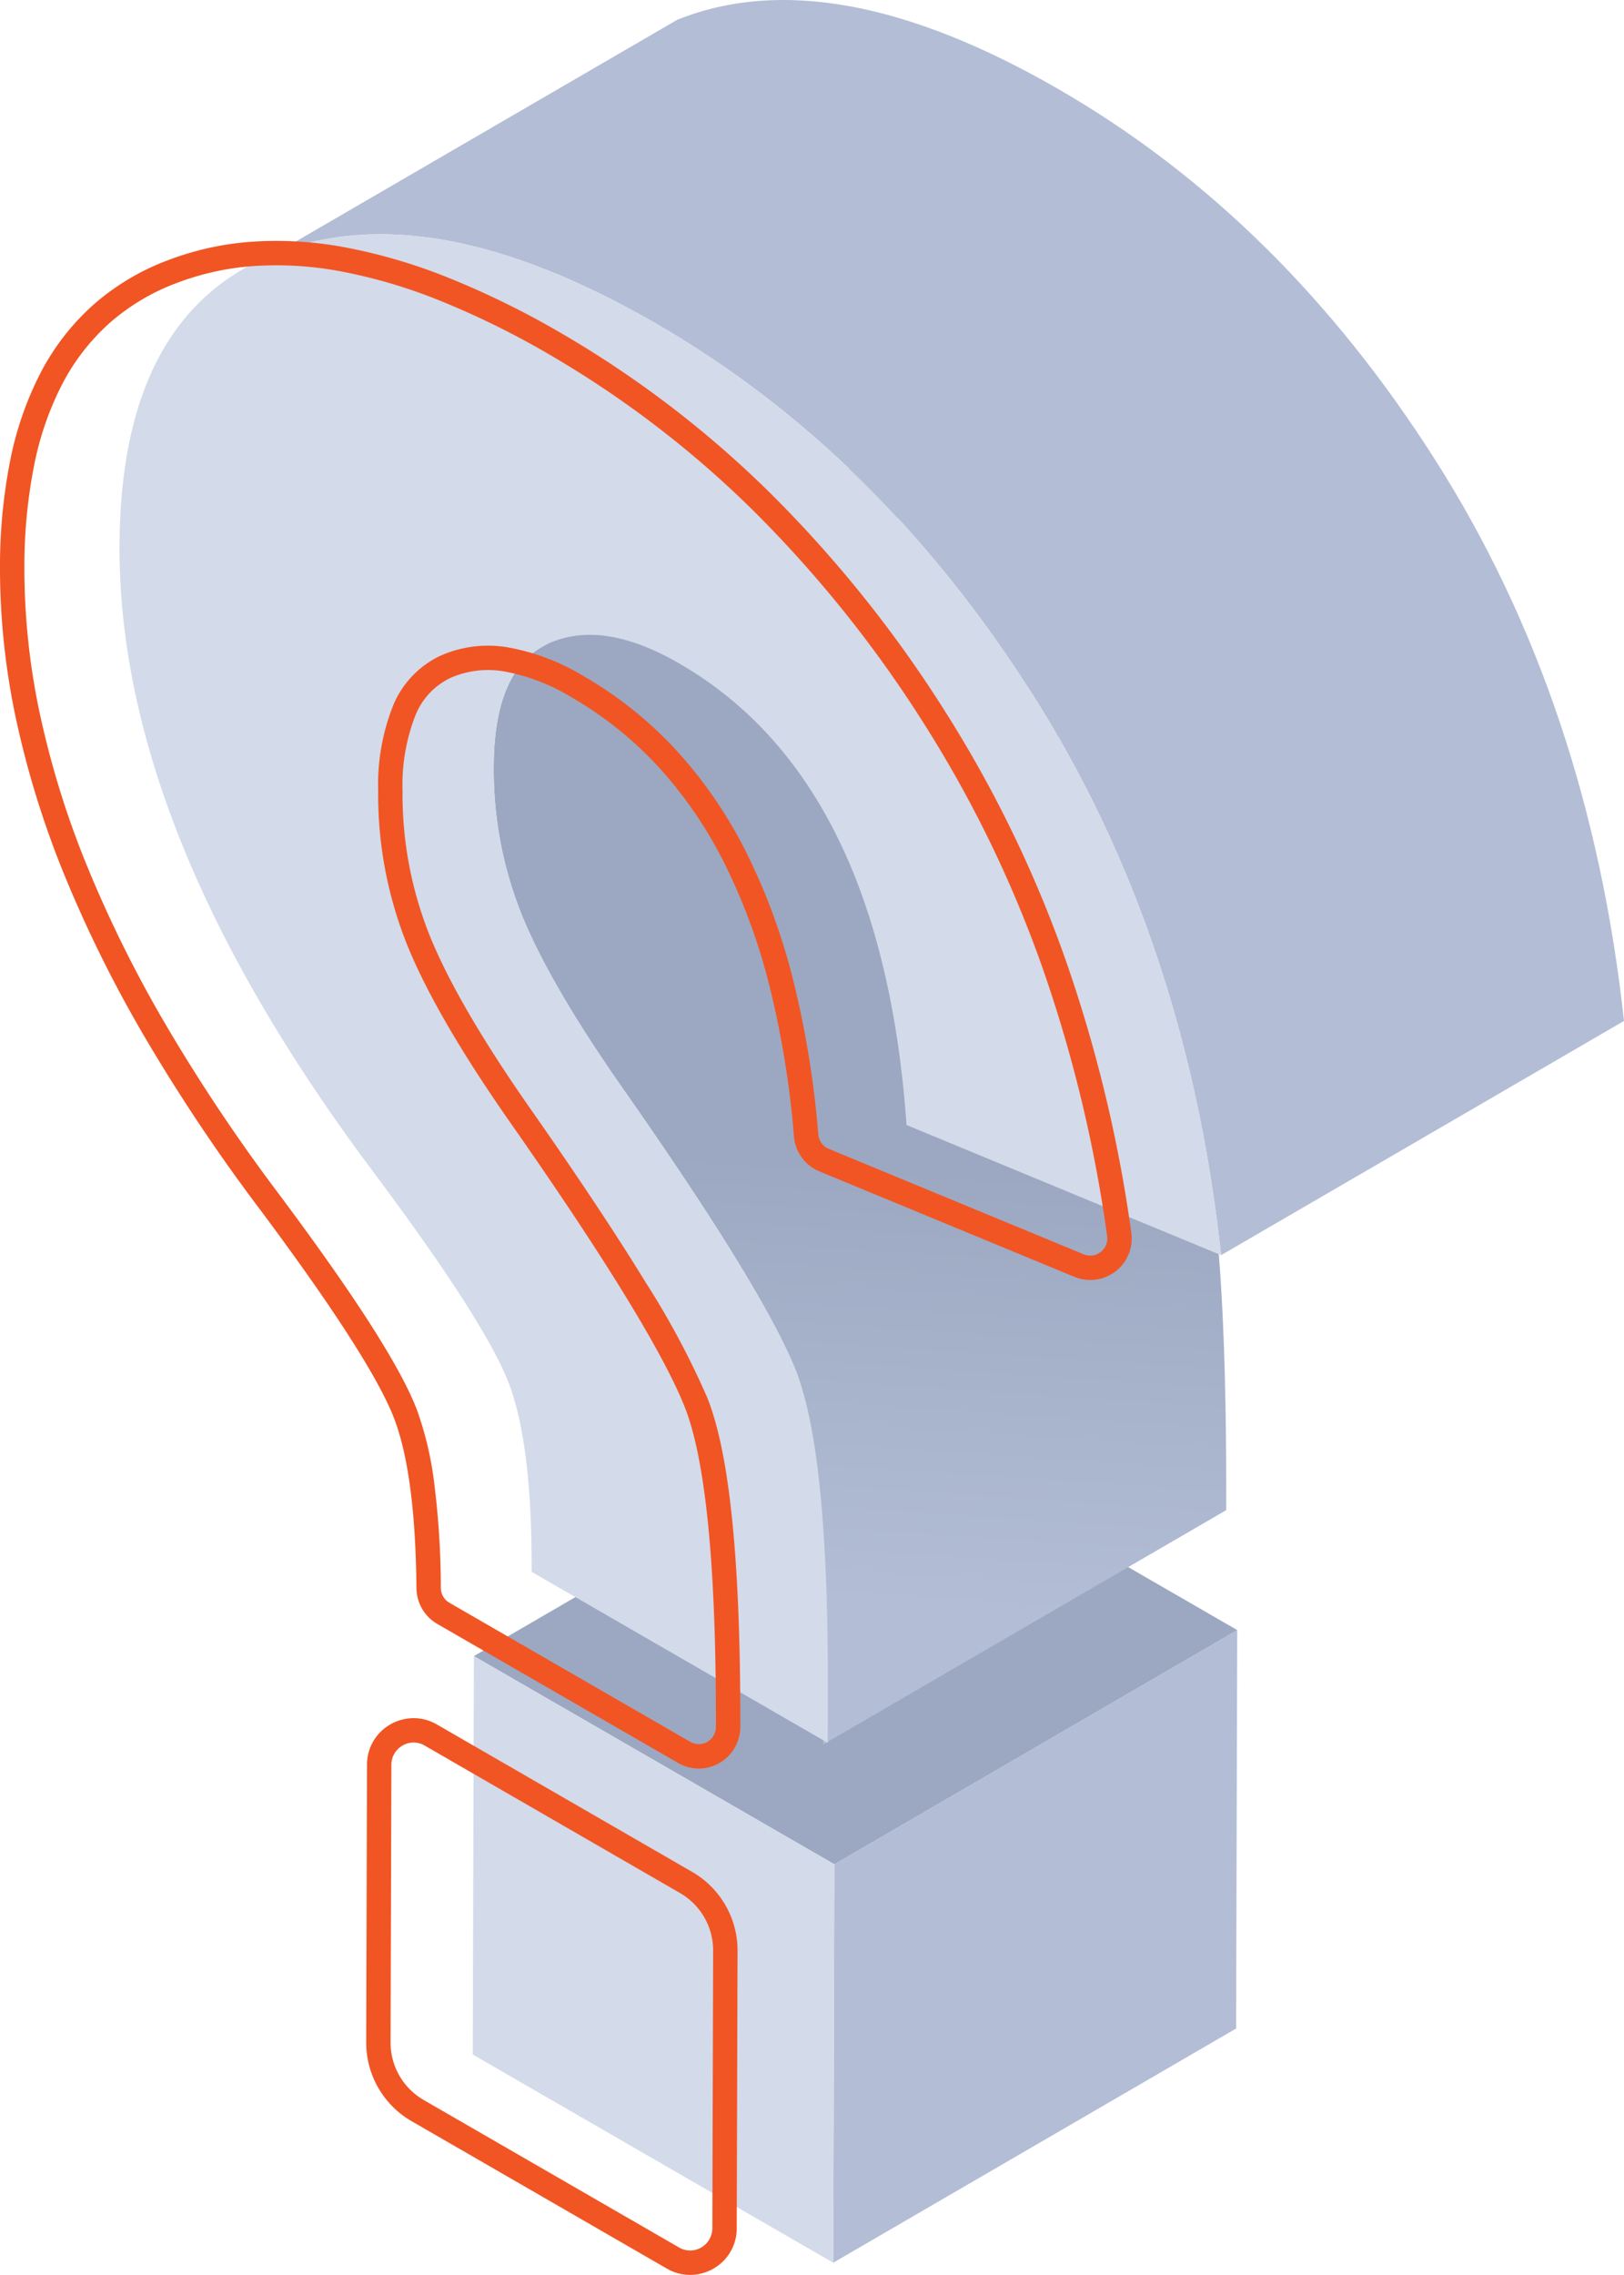
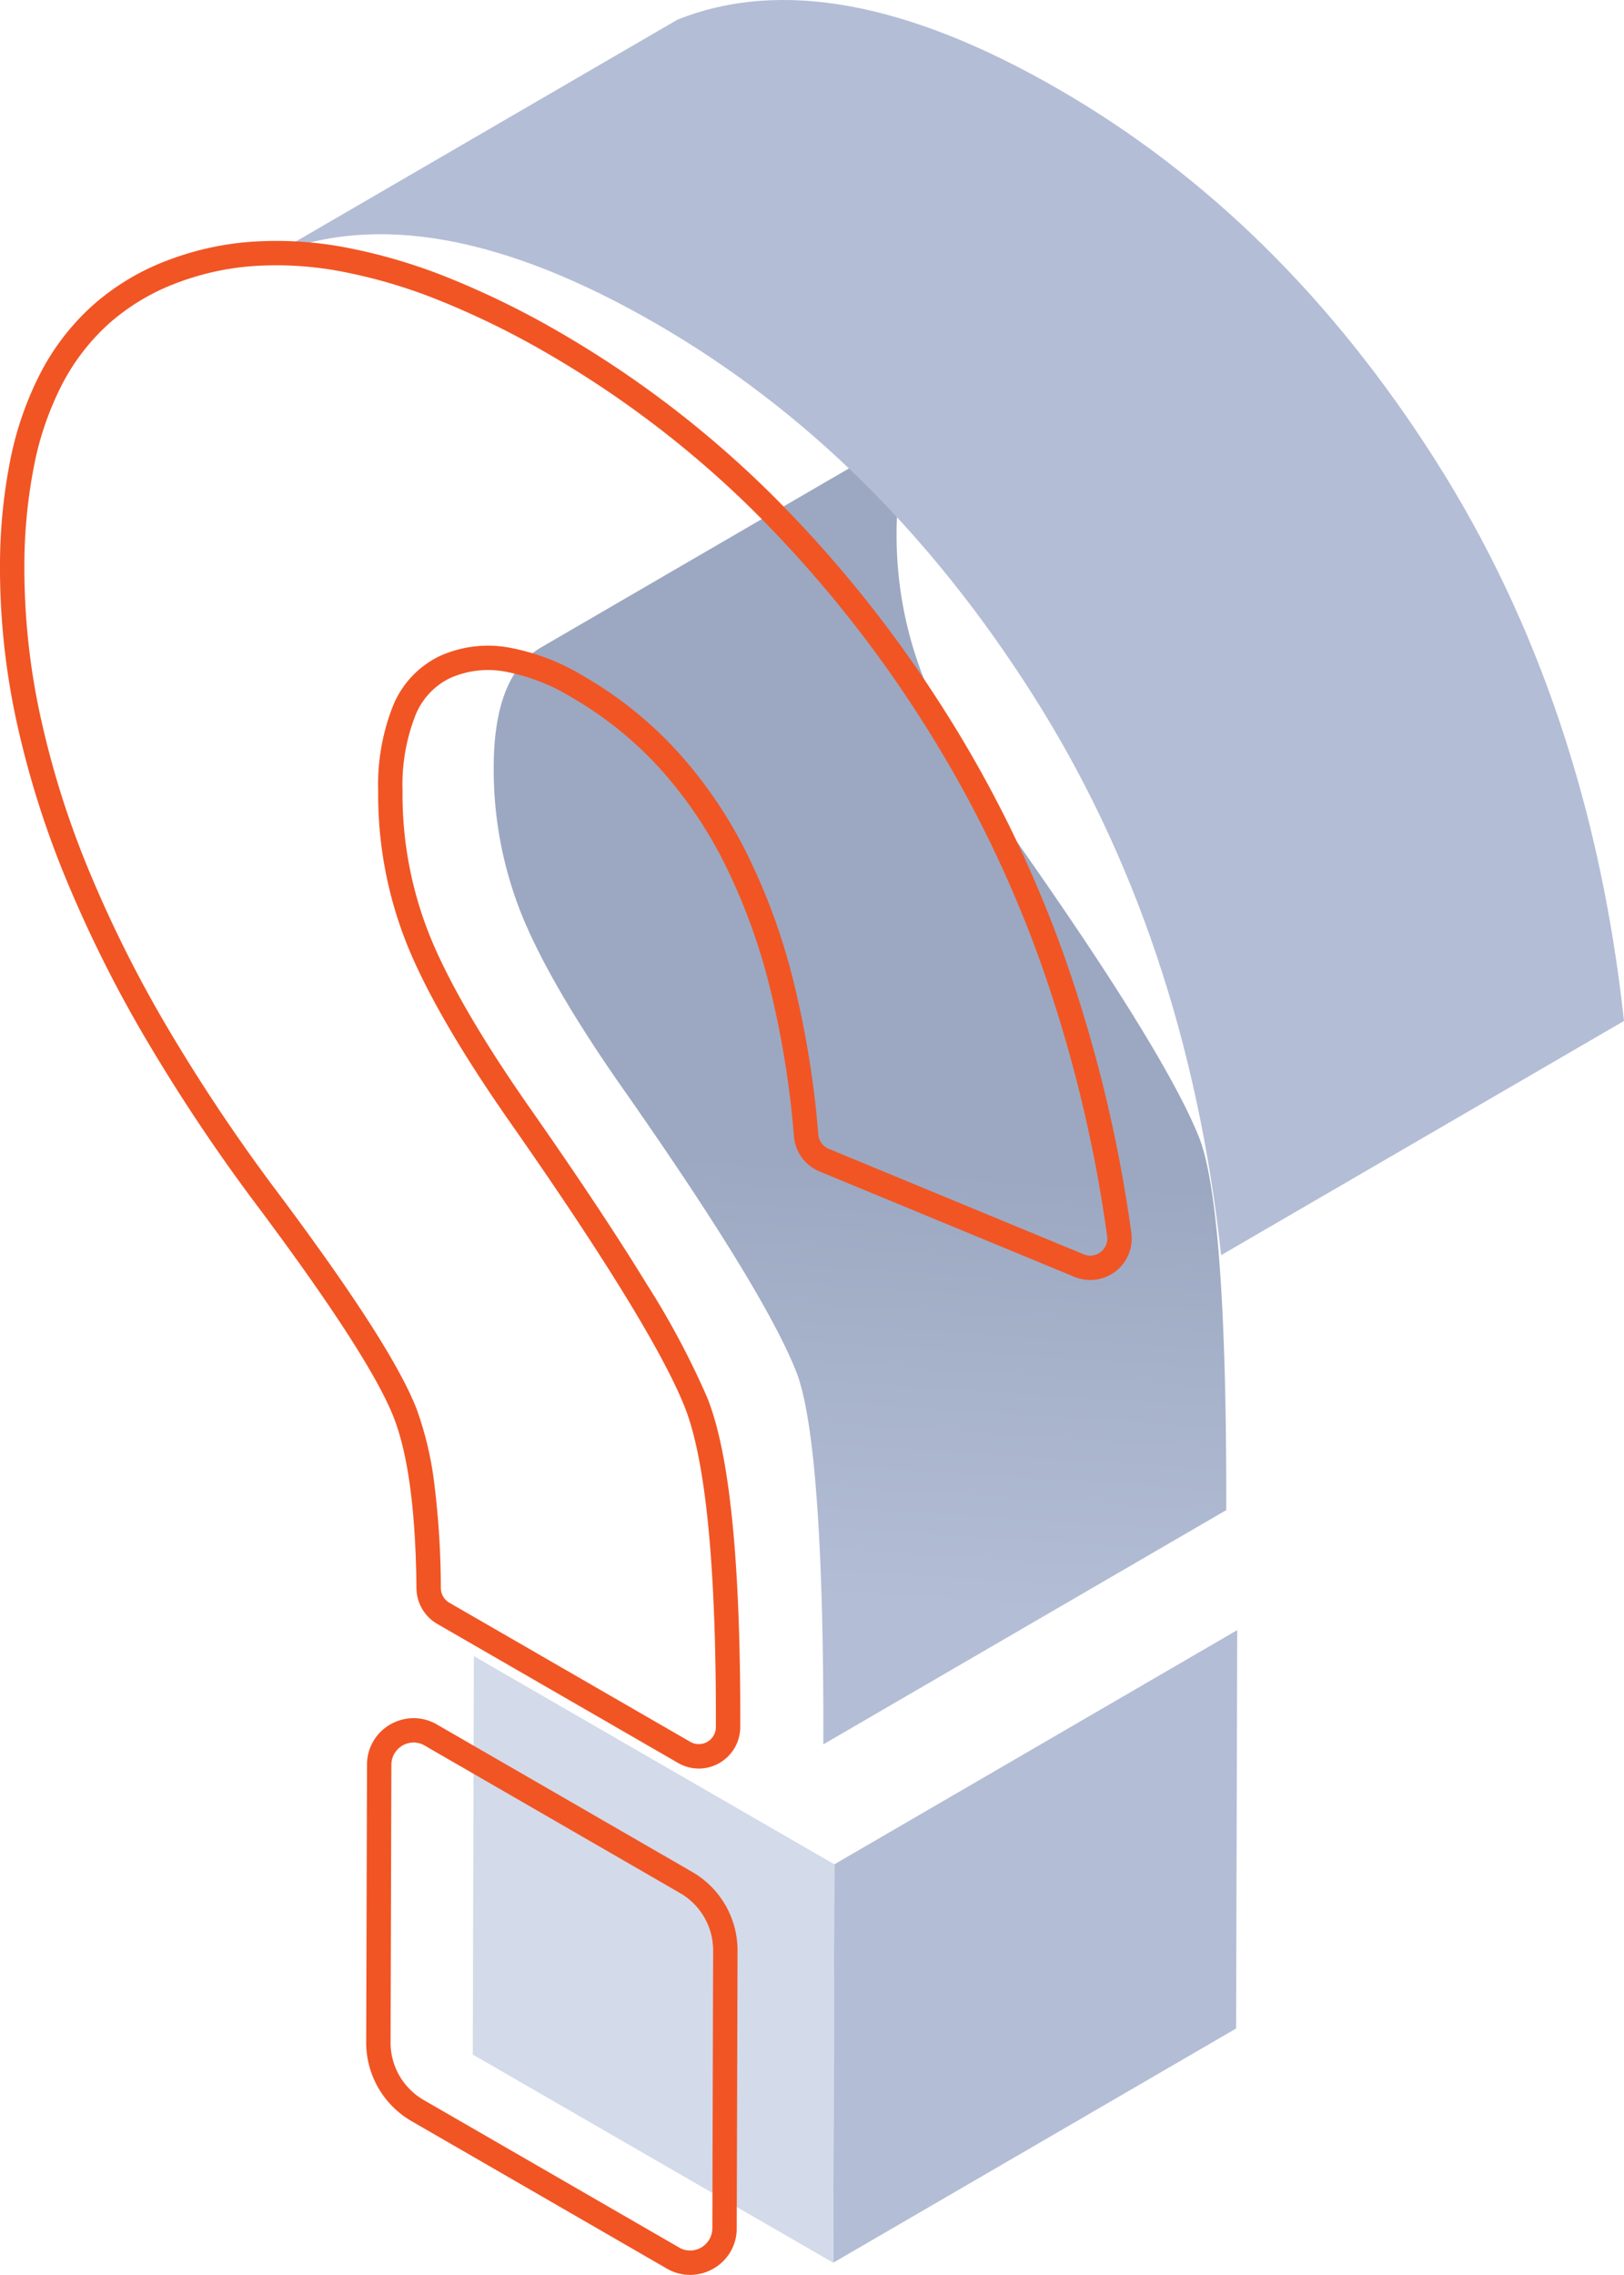
<svg xmlns="http://www.w3.org/2000/svg" width="199.766" height="279.742" viewBox="0 0 199.766 279.742">
  <defs>
    <clipPath id="clip-path">
-       <rect id="Rectangle_6906" data-name="Rectangle 6906" width="93.898" height="54.4" fill="#9ca8c1" />
-     </clipPath>
+       </clipPath>
    <linearGradient id="linear-gradient" x1="0.755" y1="0.903" x2="0.767" y2="0.574" gradientUnits="objectBoundingBox">
      <stop offset="0" stop-color="#b3bdd6" />
      <stop offset="1" stop-color="#9ca8c1" />
    </linearGradient>
  </defs>
  <g id="question" transform="translate(-1270.776 -195.952)">
    <g id="Group_18223" data-name="Group 18223" transform="translate(46.461 -414.121)">
      <g id="Group_18222" data-name="Group 18222" transform="translate(1239.015 610.073)">
        <path id="Path_11205" data-name="Path 11205" d="M137.956,659.023l49.558-28.8.139-48.989-49.558,28.8Z" transform="translate(-50.164 -380.78)" fill="#b3bdd6" />
        <g id="Group_18202" data-name="Group 18202" transform="translate(43.591 174.853)">
          <g id="Group_18201" data-name="Group 18201">
            <g id="Group_18200" data-name="Group 18200" clip-path="url(#clip-path)">
              <path id="Path_11206" data-name="Path 11206" d="M182.3,561.4l49.558-28.8L187.514,507l-49.557,28.8Z" transform="translate(-137.957 -507.004)" fill="#9ca8c1" />
            </g>
          </g>
        </g>
        <path id="Path_11207" data-name="Path 11207" d="M325.993,665.1l.139-48.99-44.34-25.6-.139,48.99Z" transform="translate(-238.201 -386.859)" fill="#d3dae9" />
        <path id="Path_11210" data-name="Path 11210" d="M196.483,147.2,146.926,176c-3.909,2.272-5.88,7.153-5.9,14.68a47.831,47.831,0,0,0,3.486,18.34c2.337,5.724,6.514,12.889,12.515,21.435q17.2,24.552,21.186,34.588c2.679,6.679,3.415,26.2,3.359,45.887l49.557-28.8c.056-19.689-.68-39.207-3.359-45.887s-9.721-18.22-21.186-34.588c-6-8.546-10.178-15.711-12.515-21.435a47.83,47.83,0,0,1-3.485-18.34c.021-7.527,1.993-12.408,5.9-14.68" transform="translate(-94.994 -96.432)" fill="url(#linear-gradient)" />
        <path id="Path_11211" data-name="Path 11211" d="M116.446,154.345,166,125.545q-4.251-39.166-23.2-68.959t-46.322-45.6Q68.51-5.166,49.558,2.425L0,31.224q18.953-7.582,46.922,8.558,27.385,15.811,46.322,45.6,18.937,29.767,23.2,68.959" transform="translate(19.063 0)" fill="#b3bdd6" />
-         <path id="Path_11212" data-name="Path 11212" d="M162.76,85.933Q143.785,93.5,143.7,121.878q-.1,35.208,31.318,77.072,13.663,18.3,16.55,25.814t2.827,23.231l36.424,21.029.017-6.156q.084-29.533-3.92-39.552t-21.186-34.588c-6-8.546-10.178-15.711-12.515-21.435a47.821,47.821,0,0,1-3.485-18.34c.023-8.013,2.255-13.028,6.683-15.087q6.663-3.051,16.121,2.418,24.984,14.424,27.973,56.764l38.7,16.006q-4.251-39.166-23.2-68.959t-46.322-45.6q-27.968-16.147-46.921-8.557" transform="translate(-143.697 -54.708)" fill="#d3dae9" />
      </g>
    </g>
    <g id="Group_18224" data-name="Group 18224" transform="translate(9 0.274)">
      <path id="Path_11213" data-name="Path 11213" d="M286.375,1062.639a5.726,5.726,0,0,1-2.858-.774l-31.424-18.143a11.156,11.156,0,0,1-5.565-9.67l.1-34.164a5.661,5.661,0,0,1,1.756-4.114,5.813,5.813,0,0,1,3.977-1.6,5.727,5.727,0,0,1,2.857.774l31.424,18.143a11.157,11.157,0,0,1,5.565,9.67l-.1,34.164a5.661,5.661,0,0,1-1.757,4.115A5.813,5.813,0,0,1,286.375,1062.639ZM252.36,997.171a2.742,2.742,0,0,0-2.734,2.726l-.1,34.164a8.149,8.149,0,0,0,4.065,7.063l31.424,18.143a2.686,2.686,0,0,0,1.357.372,2.742,2.742,0,0,0,2.734-2.726l.1-34.164a8.149,8.149,0,0,0-4.065-7.063l-31.424-18.143A2.687,2.687,0,0,0,252.36,997.171Z" transform="translate(1060.293 -587.219)" fill="#f15524" />
      <path id="Path_11214" data-name="Path 11214" d="M85.957,187.863a5.092,5.092,0,0,1-2.552-.692l-29.626-17.1a5.122,5.122,0,0,1-2.551-4.374c-.082-9.33-1.008-16.362-2.752-20.9-1.887-4.911-7.447-13.567-16.527-25.728A221.717,221.717,0,0,1,17.971,98.191a157.12,157.12,0,0,1-10-20.086,114.224,114.224,0,0,1-6-19.307A88.792,88.792,0,0,1,0,40.273,67.063,67.063,0,0,1,1.268,26.948,40.677,40.677,0,0,1,5.034,16.154a29.418,29.418,0,0,1,6.333-8.182,29.608,29.608,0,0,1,8.84-5.414q.064-.026.129-.045A35.992,35.992,0,0,1,30.8.125,45.515,45.515,0,0,1,42.467.807,67.549,67.549,0,0,1,55.176,4.55,106.233,106.233,0,0,1,68.935,11.3,128.522,128.522,0,0,1,94.772,31.043a152.363,152.363,0,0,1,21.492,26.839A150.073,150.073,0,0,1,130.9,87.919a173.357,173.357,0,0,1,8.26,34.049,5.1,5.1,0,0,1-7,5.43L100.8,114.433a5.094,5.094,0,0,1-3.135-4.292,114.757,114.757,0,0,0-3.028-18.57,73.825,73.825,0,0,0-5.59-15.159,52.183,52.183,0,0,0-8.108-11.783,45.347,45.347,0,0,0-10.629-8.493,24.231,24.231,0,0,0-8.325-3.19,11.5,11.5,0,0,0-6.589.809,8.663,8.663,0,0,0-4.3,4.613,23.426,23.426,0,0,0-1.579,9.276v.009A46.594,46.594,0,0,0,52.93,85.608c2.319,5.68,6.52,12.868,12.486,21.366,5.78,8.265,10.519,15.408,14.086,21.232a101.323,101.323,0,0,1,7.49,14.028c1.415,3.539,2.433,8.6,3.114,15.464.662,6.681.984,15.115.955,25.068a5.122,5.122,0,0,1-5.1,5.1ZM21.2,5.393a26.58,26.58,0,0,0-7.828,4.813,26.43,26.43,0,0,0-5.684,7.353,37.693,37.693,0,0,0-3.479,10A64.074,64.074,0,0,0,3,40.282a85.789,85.789,0,0,0,1.908,17.9,111.221,111.221,0,0,0,5.844,18.8,154.112,154.112,0,0,0,9.808,19.7,218.733,218.733,0,0,0,13.79,20.591c9.377,12.559,14.913,21.21,16.926,26.45a41.517,41.517,0,0,1,2.163,9.244,105.025,105.025,0,0,1,.789,12.707,2.11,2.11,0,0,0,1.051,1.8l29.626,17.1a2.1,2.1,0,0,0,3.155-1.816c.056-19.612-1.241-32.871-3.855-39.411-2.642-6.612-9.791-18.27-21.247-34.652-6.094-8.679-10.4-16.067-12.807-21.955l0,0a49.579,49.579,0,0,1-3.631-19.105,26.314,26.314,0,0,1,1.836-10.48,11.687,11.687,0,0,1,5.785-6.119l.008,0a14.439,14.439,0,0,1,8.287-1.05,27.164,27.164,0,0,1,9.38,3.559,48.344,48.344,0,0,1,11.331,9.054A55.179,55.179,0,0,1,91.724,75.05a76.818,76.818,0,0,1,5.823,15.776,117.754,117.754,0,0,1,3.111,19.059,2.1,2.1,0,0,0,1.292,1.775L133.3,124.626a2.1,2.1,0,0,0,2.887-2.24,170.355,170.355,0,0,0-8.115-33.458,147.068,147.068,0,0,0-14.339-29.436A149.365,149.365,0,0,0,92.668,33.181,125.521,125.521,0,0,0,67.435,13.9,103.232,103.232,0,0,0,54.069,7.338a64.557,64.557,0,0,0-12.139-3.58,42.519,42.519,0,0,0-10.9-.643,32.972,32.972,0,0,0-9.706,2.233Q21.261,5.374,21.2,5.393Z" transform="translate(1261.775 225.291)" fill="#f15524" />
    </g>
  </g>
</svg>